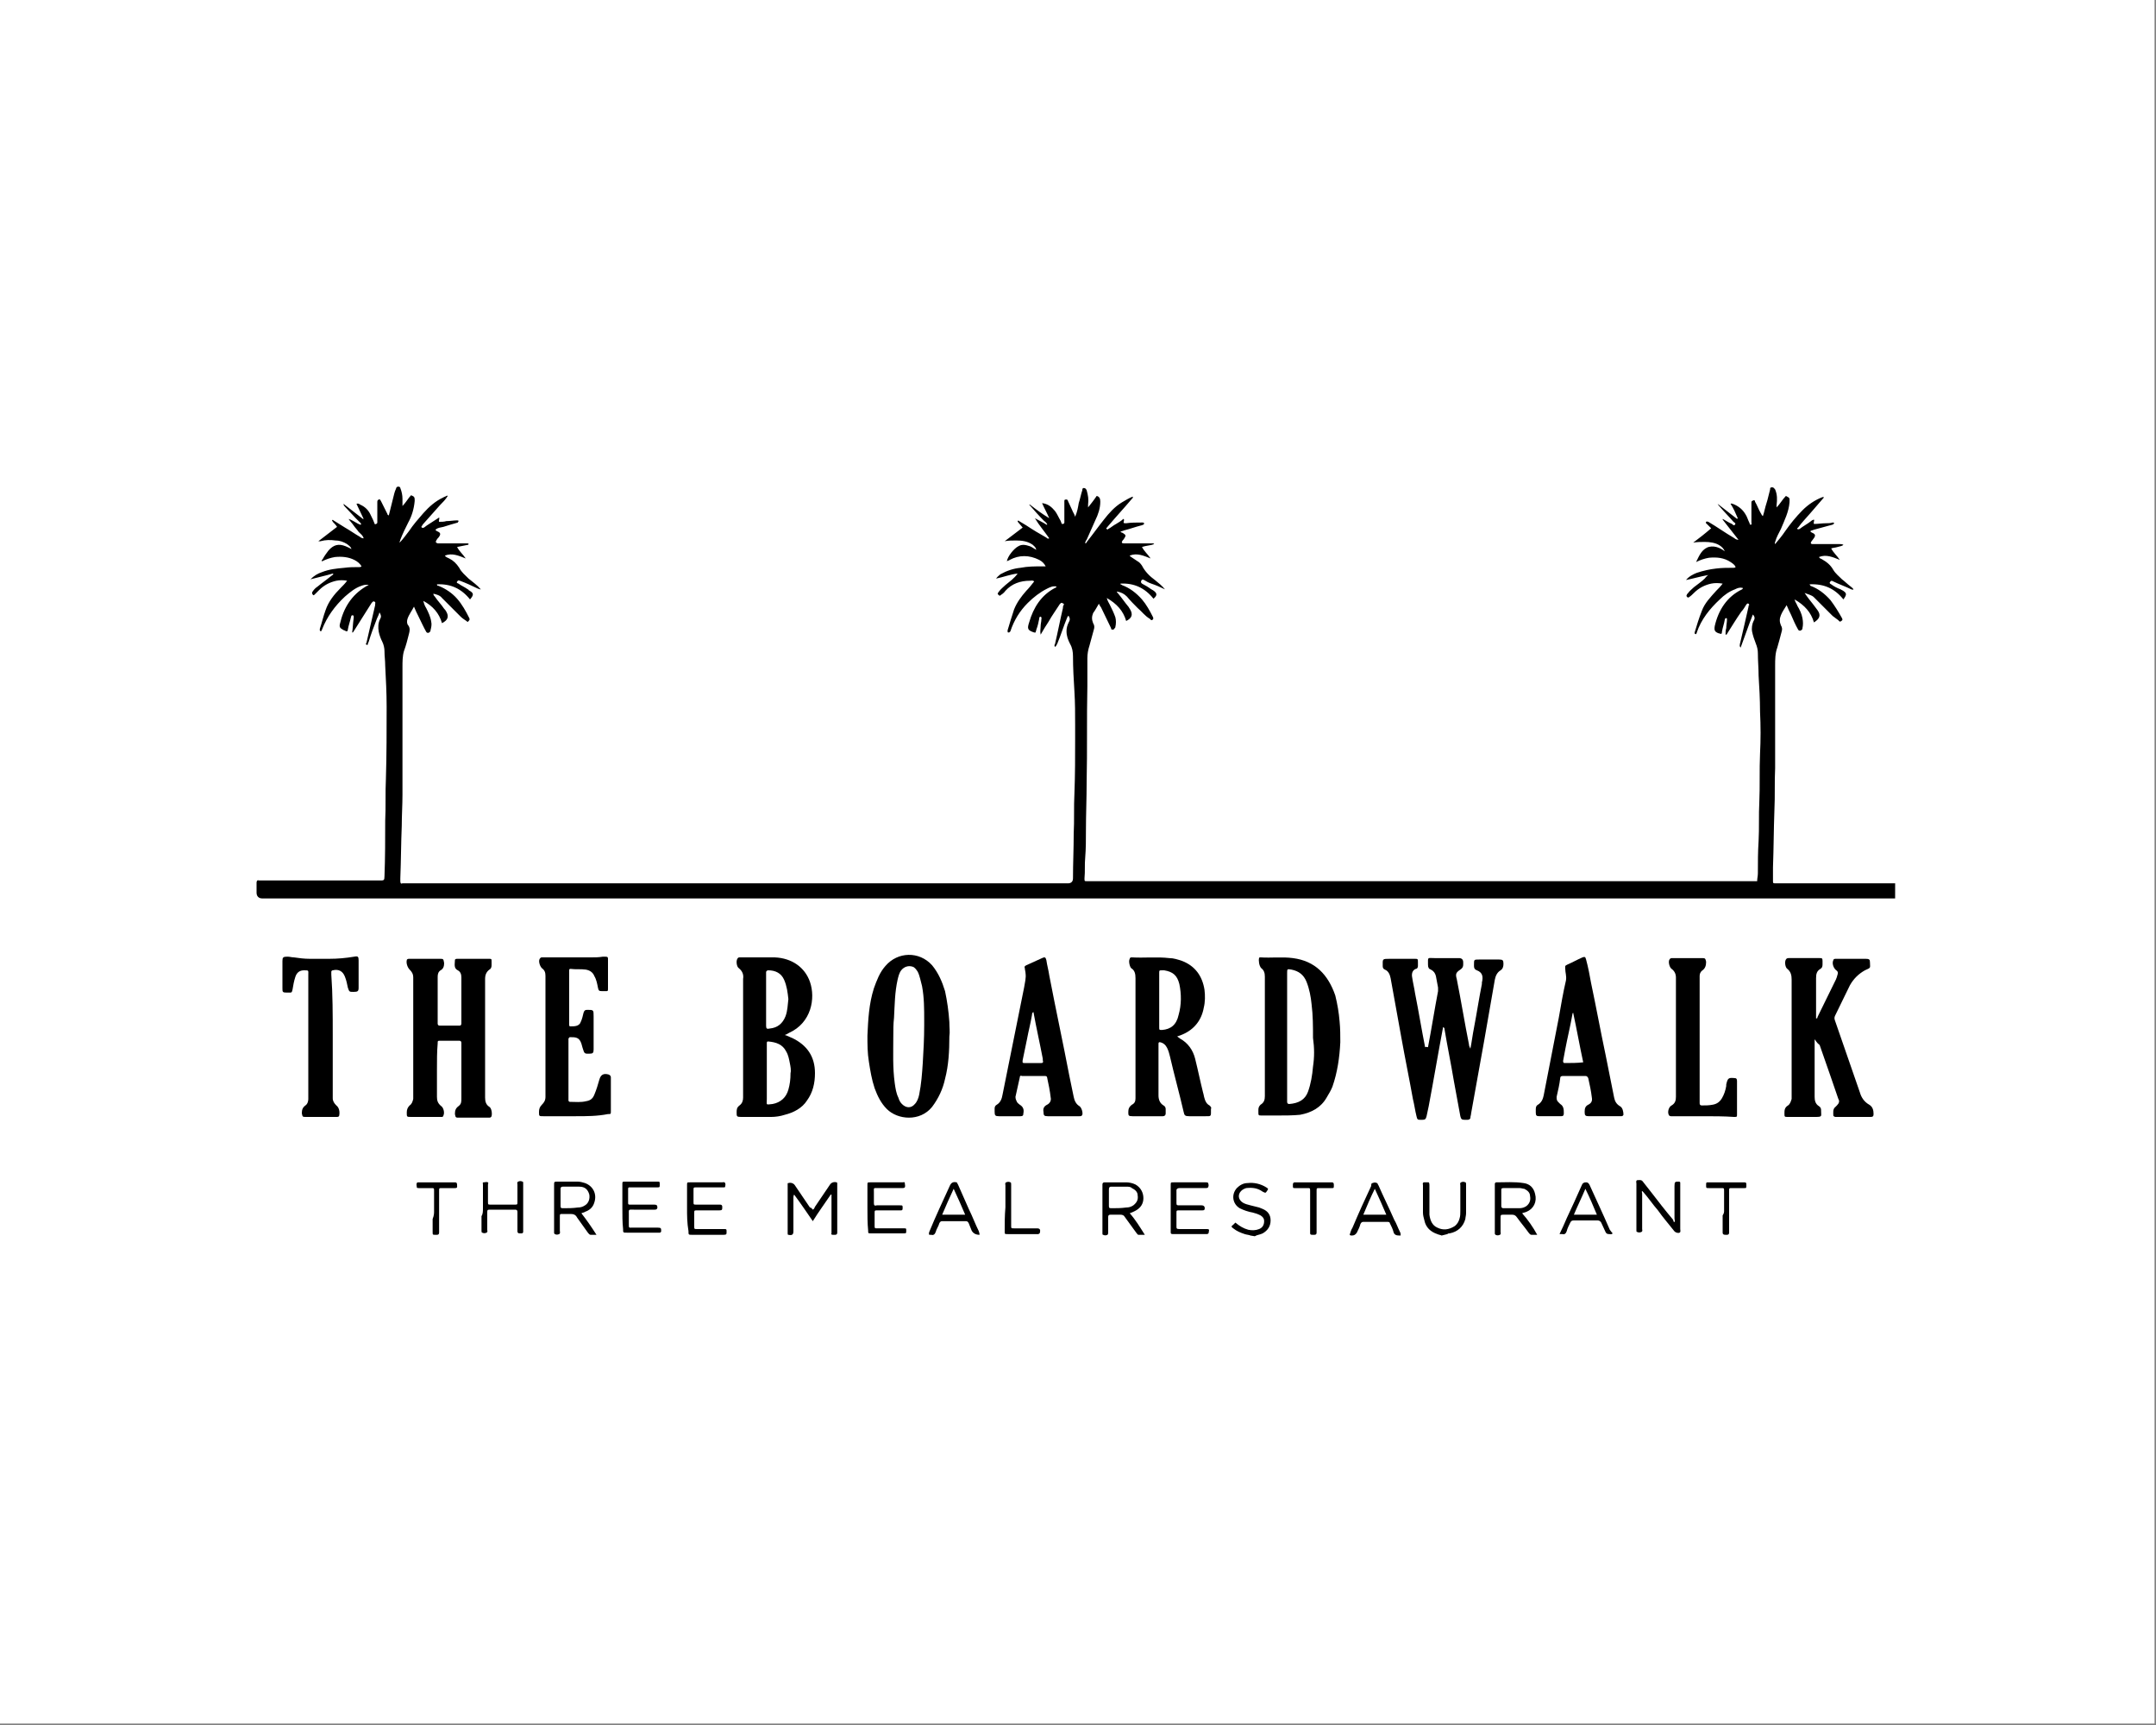
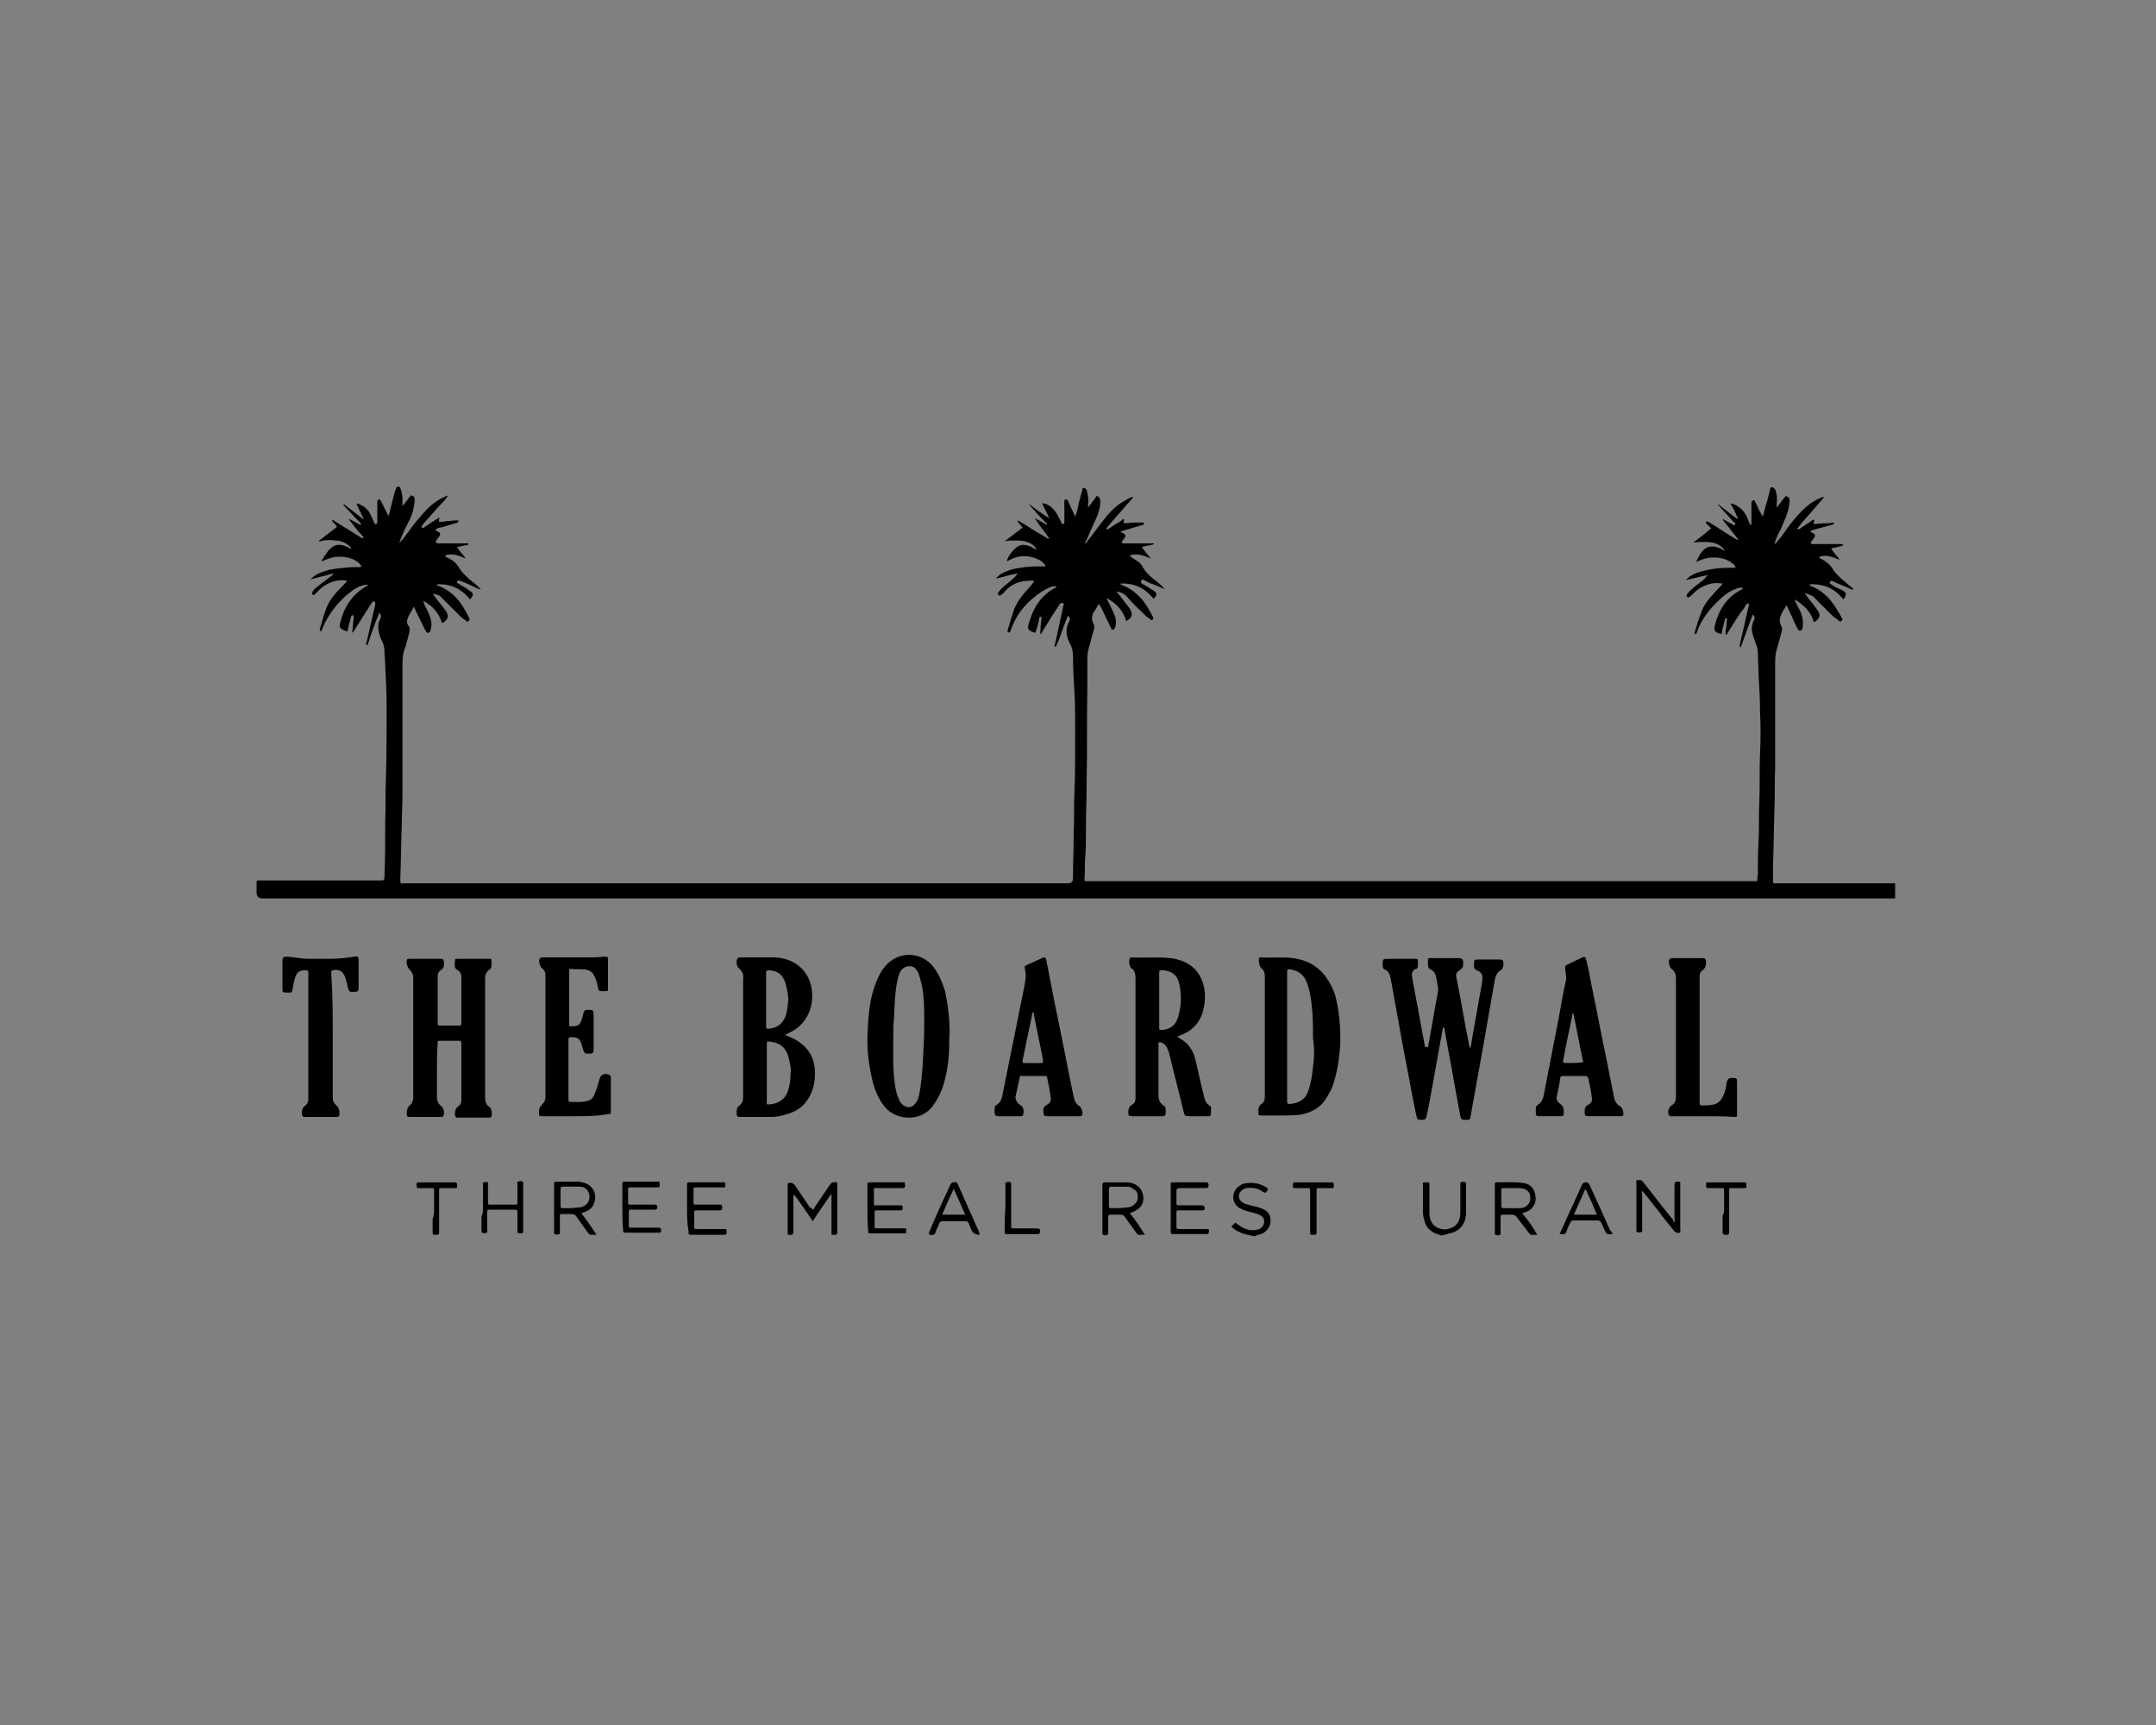
<svg xmlns="http://www.w3.org/2000/svg" version="1.1" id="Layer_1" x="0px" y="0px" viewBox="0 0 300 240" style="enable-background:new 0 0 300 240;" xml:space="preserve">
  <rect x="0" y="0" width="300" height="240" fill="#808080" stroke="none" />
  <style type="text/css"> .st0{fill:#FFFFFF;} </style>
-   <rect x="-0.2" y="-0.2" class="st0" width="300" height="240" />
  <g>
    <path d="M263.7,125c-0.2,0-0.4,0-0.7,0c-75.5,0-151,0-226.5,0c-0.5,0-0.8-0.3-0.8-0.8c0-0.5,0-0.9,0-1.4c0-0.2,0.1-0.4,0.3-0.3 c0.1,0,0.2,0,0.4,0c5.5,0,11,0,16.5,0c0.5,0,0.6,0,0.6-0.6c0.1-2.6,0.1-5.1,0.1-7.7c0.1-2,0-3.9,0.1-5.9c0.1-3.3,0.1-6.7,0.1-10 c0-1.9-0.1-3.8-0.2-5.7c0-0.7-0.1-1.3-0.1-2c0-0.4-0.1-0.9-0.3-1.3c-0.2-0.4-0.4-0.9-0.5-1.4c-0.1-0.6-0.1-1.2,0.2-1.8 c0.2-0.3,0.1-0.6-0.1-0.9c-0.1,0.4-0.3,0.7-0.4,1c-0.4,1-0.8,2.1-1.1,3.1c0,0.1-0.1,0.1-0.1,0.2c0,0.1,0,0.3-0.2,0.2 c-0.2-0.1,0-0.2,0-0.3c0.4-1.7,0.8-3.5,1.2-5.2c0,0,0-0.1,0-0.1c0-0.2,0.1-0.3-0.1-0.4c-0.2-0.1-0.3,0.1-0.4,0.2 c-0.8,1.3-1.6,2.5-2.4,3.8c-0.1,0.1-0.1,0.3-0.3,0.3c0.1-0.6,0.1-1.2,0.2-1.9c0-0.2,0.1-0.4-0.1-0.5c-0.3,0-0.2,0.2-0.3,0.4 c-0.1,0.5-0.3,1-0.4,1.6c0,0.2-0.1,0.3-0.3,0.2c-0.1-0.1-0.3-0.1-0.4-0.2c-0.4-0.2-0.5-0.4-0.4-0.8c0.5-2.2,1.6-4,3.6-5.2 c0.1-0.1,0.3-0.1,0.4-0.2c-0.4-0.1-0.7,0-1,0.1c-0.9,0.3-1.6,0.9-2.3,1.5c-1.4,1.3-2.5,2.8-3.2,4.6c0,0.1-0.1,0.1-0.1,0.2 c0,0.1-0.1,0-0.1,0c0,0-0.1,0-0.1-0.1c0-0.1,0-0.1,0-0.2c0.3-0.9,0.5-1.8,0.8-2.6c0.4-1.2,1.2-2.2,2.1-3.1c0.3-0.3,0.6-0.6,0.9-1 c-0.5-0.1-1-0.1-1.5,0c-0.9,0.2-1.7,0.6-2.4,1.3c-0.2,0.2-0.4,0.4-0.6,0.6c-0.1,0.1-0.2,0.2-0.3,0c-0.1-0.1-0.1-0.3,0-0.4 c0.2-0.3,0.4-0.5,0.7-0.7c0.6-0.5,1.2-0.9,1.8-1.4c0.1-0.1,0.3-0.2,0.4-0.3l-0.1-0.1c-1,0.3-2,0.5-3.1,0.8c0.5-0.5,1-0.8,1.6-1 c1-0.4,2-0.5,3.1-0.6c0.7-0.1,1.4-0.1,2.1-0.1c0.1,0,0.2,0,0.3-0.1c-0.2-0.4-0.6-0.7-1-0.9c-0.8-0.4-1.7-0.5-2.7-0.4 c-0.6,0.1-1.2,0.3-1.8,0.6c-0.1-0.1,0-0.2,0.1-0.3c0.2-0.4,0.5-0.8,0.8-1.2c0.7-0.8,1.4-1,2.4-0.6c0.2,0.1,0.5,0.2,0.8,0.4 c-0.1-0.4-0.4-0.5-0.6-0.7c-0.5-0.3-1-0.5-1.6-0.5c-0.7-0.1-1.4-0.1-2.1,0.1c-0.1,0-0.1,0-0.3,0l2.6-2c-0.2-0.3-0.4-0.5-0.6-0.7 c0-0.1-0.1-0.1-0.1-0.2c0.1-0.1,0.1-0.1,0.2,0c0.5,0.3,1.1,0.7,1.6,1c0.7,0.4,1.4,0.9,2.1,1.3c0.1,0.1,0.3,0.2,0.5,0.2 c-0.1-0.4-0.4-0.6-0.7-0.9c-0.2-0.3-0.5-0.6-0.7-0.9c-0.2-0.3-0.5-0.6-0.7-0.9c0.4,0.1,0.8,0.4,1.2,0.6c0.1,0.1,0.3,0.1,0.4,0.2 c0,0,0.1,0,0.1,0c0.1-0.1,0-0.1,0-0.2c-0.2-0.2-0.5-0.5-0.7-0.7c-0.5-0.5-1-1.1-1.5-1.6c-0.1-0.1-0.2-0.2-0.2-0.4l2.7,2.1l0.1,0 l-1-2.1c0.2-0.1,0.4,0,0.5,0.1c0.7,0.3,1.2,0.8,1.5,1.5c0.2,0.4,0.4,0.8,0.5,1.1c0,0.1,0.1,0.2,0.2,0.1c0.1,0,0.2-0.1,0.2-0.2 c0-0.4,0-0.7,0-1.1c0-0.6,0-1.1,0-1.7c0-0.2,0-0.3,0.2-0.4c0.2-0.1,0.2,0.1,0.3,0.2c0.3,0.6,0.6,1.2,0.9,1.8c0,0.1,0.1,0.2,0.2,0.2 c0.2-0.8,0.4-1.6,0.6-2.4c0.1-0.4,0.2-0.9,0.4-1.3c0-0.1,0.1-0.3,0.3-0.3c0.2,0,0.3,0.1,0.3,0.2c0.2,0.5,0.3,1,0.3,1.5 c0,0.3,0,0.6,0,1c0.5-0.5,0.8-1.1,1.2-1.5c0.5,0.2,0.5,0.3,0.5,0.8c-0.1,1.1-0.4,2.1-0.9,3c-0.4,0.8-0.8,1.6-1.1,2.4 c0,0.1-0.1,0.2-0.1,0.4c0.5-0.5,0.9-1.1,1.3-1.6c0.6-0.9,1.3-1.7,2-2.5c0.8-0.9,1.7-1.7,2.8-2.2c0.1-0.1,0.3-0.1,0.4-0.2 c0.1,0,0.1-0.1,0.2,0c-0.3,0.5-0.7,0.9-1.1,1.3c-0.8,0.9-1.6,1.8-2.4,2.7c0,0.1-0.1,0.1-0.1,0.2c-0.1,0.1-0.1,0.1,0,0.2 c0.1,0.1,0.2,0,0.3,0c0.1-0.1,0.3-0.2,0.4-0.3c0.6-0.4,1.1-0.7,1.7-1.1c0.1,0.2-0.1,0.4,0,0.6c0.3,0,0.7,0,1-0.1 c0.5,0,1-0.1,1.5-0.1c0.1,0,0.2,0,0.2,0.1c0,0.1-0.1,0.1-0.1,0.2c-0.7,0.2-1.4,0.4-2,0.6c-0.4,0.1-0.8,0.1-1.1,0.4 c0,0.1,0.1,0.1,0.2,0.2c0.5,0.2,0.6,0.4,0.2,0.9c-0.1,0.1-0.2,0.2-0.3,0.4c-0.1,0.2-0.1,0.3,0.2,0.4c0.1,0,0.2,0,0.4,0 c1.1,0,2.2,0,3.3,0c0.1,0,0.2,0,0.4,0c0.1,0,0.2,0,0.2,0.1c0,0.1-0.1,0.1-0.1,0.1c-0.5,0.1-1,0.2-1.5,0.3c0.3,0.6,0.8,1,1.2,1.6 c-1-0.4-1.9-0.8-2.9-0.4c0.1,0.2,0.4,0.3,0.6,0.4c0.6,0.3,1,0.7,1.4,1.3c0.3,0.6,0.8,1,1.3,1.5c0.6,0.5,1.2,0.9,1.7,1.5 c-0.2,0-0.3-0.1-0.4-0.1c-0.8-0.4-1.7-0.8-2.5-1.1c-0.1,0-0.2-0.1-0.3,0c-0.2,0.2-0.2,0.3,0.1,0.4c0.4,0.3,0.9,0.5,1.3,0.8 c0,0,0.1,0,0.1,0.1c0.7,0.4,0.8,0.6,0.2,1.3c-1.2-1.5-2.7-2.2-4.6-2.1c0,0.2,0.1,0.2,0.2,0.2c1,0.4,1.9,1,2.6,1.8 c0.7,0.8,1.2,1.7,1.7,2.7c0.1,0.2,0,0.3-0.1,0.4c-0.1,0.2-0.2,0.1-0.3,0c-0.3-0.2-0.6-0.4-0.8-0.6c-0.9-0.9-1.7-1.7-2.6-2.6 c-0.3-0.4-0.8-0.5-1.2-0.6c0,0.2,0.1,0.3,0.2,0.4c0.4,0.6,0.9,1.1,1.3,1.7c0.1,0.1,0.2,0.2,0.3,0.4c0.4,0.7,0.2,1.2-0.6,1.6 c-0.4-1.4-1.3-2.4-2.6-3.1c0.1,0.4,0.2,0.7,0.4,1c0.3,0.6,0.6,1.2,0.7,1.9c0.1,0.4,0,0.8-0.1,1.2c0,0.1,0,0.2-0.1,0.2 c-0.1,0.2-0.4,0.2-0.5,0c-0.4-0.7-0.7-1.4-1.1-2.2c-0.2-0.4-0.4-0.8-0.6-1.3c-0.3,0.6-0.7,1.1-0.9,1.7c-0.1,0.3-0.1,0.7,0.1,0.9 c0.3,0.4,0.2,0.8,0.1,1.2c-0.2,0.8-0.4,1.6-0.7,2.4c-0.2,0.7-0.2,1.5-0.2,2.2c0,4.5,0,9.1,0,13.6c0,1.4,0,2.8,0,4.2 c0,1.4-0.1,2.9-0.1,4.3c-0.1,2.4-0.1,4.8-0.2,7.3c0,0.1,0,0.3,0,0.4c0,0.3,0.1,0.4,0.3,0.3c0.1,0,0.2,0,0.3,0c30.8,0,61.5,0,92.3,0 c0.4,0,0.7-0.2,0.7-0.7c0-2.1,0.1-4.1,0.1-6.2c0.1-1.9,0-3.7,0.1-5.6c0.1-2.6,0.1-5.1,0.1-7.7c0-0.6,0-1.2,0-1.8 c0-1.6,0-3.1-0.1-4.7c-0.1-1.6-0.2-3.3-0.2-4.9c0-0.6-0.1-1.2-0.4-1.7c-0.3-0.6-0.5-1.1-0.5-1.8c0-0.4,0.1-0.8,0.3-1.2 c0.2-0.3,0.2-0.6,0-0.9c-0.2,0-0.1,0.1-0.2,0.2c-0.5,1.2-0.9,2.5-1.4,3.7c-0.1,0.1-0.1,0.3-0.3,0.4c-0.1-0.1-0.1-0.3,0-0.4 c0.4-1.7,0.7-3.3,1.1-5c0-0.1,0-0.3,0.1-0.4c0.1-0.2,0-0.2-0.2-0.3c-0.2-0.1-0.2,0.1-0.3,0.1c-0.5,0.8-1.1,1.6-1.6,2.5 c-0.4,0.6-0.7,1.1-1.1,1.8c-0.1-0.5,0-0.8,0-1.2c0-0.3,0.1-0.6,0.1-0.9c0-0.1,0.1-0.3-0.1-0.4c-0.2,0-0.2,0.2-0.2,0.3 c-0.1,0.5-0.2,1-0.4,1.5c0,0.1-0.1,0.3-0.1,0.4c-0.1,0-0.1,0-0.2,0c-0.9-0.3-1-0.5-0.7-1.4c0.6-2.1,1.7-3.8,3.6-4.8 c0.1,0,0.2-0.1,0.2-0.2c-0.5-0.1-0.9,0.1-1.3,0.3c-1,0.5-1.9,1.2-2.7,2c-1.1,1.1-1.9,2.4-2.4,3.9c0,0,0,0.1-0.1,0.1 c0,0.1-0.1,0.1-0.2,0.1c-0.1,0-0.1-0.1-0.1-0.2c0,0,0-0.1,0-0.1c0.3-1,0.6-2,0.9-2.9c0.4-1,1-1.8,1.7-2.6c0.4-0.4,0.7-0.8,1.1-1.3 c-0.2-0.2-0.4-0.1-0.6-0.1c-1.3,0-2.5,0.4-3.4,1.4c-0.2,0.3-0.5,0.5-0.8,0.7c-0.4-0.3-0.3-0.3-0.1-0.6c0.3-0.4,0.6-0.6,0.9-0.9 c0.6-0.5,1.2-0.9,1.7-1.6c-1,0.1-2,0.5-3,0.7c0.2-0.3,0.4-0.4,0.6-0.6c0.9-0.5,1.8-0.8,2.8-0.9c1-0.2,2-0.2,3.1-0.2 c0.1,0,0.3,0,0.4,0c-0.2-0.4-0.5-0.7-0.9-0.9c-1.4-0.7-2.8-0.7-4.1,0c-0.1,0.1-0.3,0.1-0.4,0.2c0.1-0.7,1-1.8,1.6-2.1 c0.5-0.3,1-0.2,1.6,0c0.3,0.1,0.5,0.3,0.9,0.5c-0.1-0.4-0.3-0.5-0.5-0.7c-0.7-0.5-1.5-0.6-2.3-0.6c-0.5,0-1.1,0-1.6,0.1 c0.8-0.6,1.7-1.3,2.5-1.9c-0.2-0.2-0.4-0.5-0.6-0.7c0,0-0.1-0.1-0.1-0.2c0.1-0.1,0.1-0.1,0.2,0c0.3,0.2,0.7,0.4,1,0.6 c0.9,0.6,1.9,1.2,2.8,1.7c0.1,0.1,0.2,0.2,0.4,0.1c-0.7-1-1.4-1.8-2-2.8c0.4,0.2,0.9,0.5,1.3,0.7c0.1,0.1,0.2,0.1,0.3,0.2 c0,0,0.1,0,0.1,0c0,0,0-0.1,0-0.1c-0.1-0.1-0.2-0.3-0.4-0.4c-0.7-0.7-1.4-1.5-2.1-2.3c0.1,0,0,0,0.1,0c0,0,0,0,0,0 c0.9,0.7,1.7,1.3,2.7,1.9c-0.3-0.7-0.7-1.4-1-2.1c0.8,0.1,1.3,0.5,1.8,1.1c0.3,0.4,0.5,0.9,0.8,1.4c0,0.1,0.1,0.2,0.1,0.3 c0,0.1,0.1,0.1,0.2,0.1c0.1,0,0.2-0.1,0.2-0.2c0-0.1,0-0.2,0-0.4c0-0.8,0-1.6,0-2.3c0-0.1,0-0.2,0-0.3c0-0.2,0.1-0.2,0.3-0.2 c0.1,0,0.2,0.1,0.2,0.2c0.2,0.4,0.4,0.9,0.6,1.3c0.1,0.3,0.3,0.5,0.4,0.9c0.3-0.7,0.4-1.3,0.5-1.9c0.2-0.6,0.3-1.2,0.5-1.8 c0-0.1,0-0.3,0.2-0.3c0.2,0,0.3,0.1,0.4,0.3c0.2,0.7,0.3,1.3,0.2,2c0,0.1,0,0.3,0,0.4c0.4-0.5,0.8-1,1.2-1.6 c0.4,0.1,0.5,0.4,0.5,0.8c0,0.9-0.3,1.8-0.7,2.6c-0.4,0.9-0.8,1.8-1.2,2.7c-0.1,0.1-0.2,0.3-0.2,0.5c0.2,0,0.2-0.2,0.3-0.3 c0.8-1,1.5-2,2.3-3c0.7-0.9,1.5-1.8,2.5-2.4c0.5-0.3,1-0.6,1.5-0.8c0.1,0.1,0,0.2-0.1,0.3c-1.1,1.3-2.3,2.6-3.4,3.9 c0,0.1-0.1,0.1-0.1,0.1c-0.1,0.1-0.1,0.1,0,0.2c0.1,0.1,0.1,0.1,0.2,0c0.4-0.2,0.7-0.5,1.1-0.7c0.3-0.2,0.7-0.4,1-0.7 c0.1,0,0.1,0.1,0.1,0.2c-0.1,0.4-0.1,0.4,0.3,0.4c0.7-0.1,1.4-0.1,2.1-0.1c0.1,0,0.1,0,0.2,0c0.1,0,0.1,0,0.2,0.1 c0,0.1,0,0.1-0.1,0.2c-0.1,0-0.2,0.1-0.3,0.1c-0.8,0.2-1.6,0.5-2.4,0.7c-0.2,0.1-0.4,0.1-0.5,0.2c0.1,0.1,0.3,0.1,0.4,0.2 c0.3,0.2,0.4,0.3,0.2,0.6c-0.1,0.2-0.2,0.3-0.3,0.4c-0.2,0.3-0.1,0.4,0.2,0.4c0.9,0,1.8,0,2.7,0c0.4,0,0.9,0,1.3,0 c0.1,0,0.1,0,0.2,0.1c-0.5,0.2-1.1,0.2-1.7,0.4c0.3,0.6,0.8,1,1.2,1.6c-1-0.4-1.9-0.8-2.9-0.4c0,0.1,0.1,0.1,0.2,0.2 c0.3,0.2,0.6,0.4,0.9,0.6c0.2,0.1,0.4,0.3,0.6,0.6c0.4,0.8,1.1,1.5,1.8,2c0.5,0.4,1,0.8,1.4,1.3c-0.6-0.3-1.3-0.6-1.9-0.8 c-0.3-0.1-0.7-0.3-1-0.5c-0.2-0.1-0.3-0.1-0.4,0.1c-0.1,0.2,0,0.3,0.1,0.4c0.4,0.2,0.9,0.5,1.3,0.8c0.1,0,0.1,0.1,0.2,0.1 c0.6,0.4,0.7,0.7,0.1,1.2c-1.2-1.5-2.7-2.2-4.6-2.1c0,0.2,0.2,0.1,0.2,0.2c1.1,0.4,2,1.1,2.8,2c0.6,0.7,1.1,1.6,1.5,2.4 c0.1,0.2,0.1,0.3,0,0.4c-0.2,0.2-0.3,0-0.4-0.1c-0.7-0.4-1.1-1-1.7-1.5c-0.5-0.5-1-1-1.5-1.6c-0.4-0.4-0.8-0.6-1.4-0.7 c0,0.1,0.1,0.2,0.2,0.3c0.5,0.6,0.9,1.2,1.4,1.8c0.1,0.1,0.1,0.2,0.2,0.3c0.5,0.8,0.3,1.3-0.5,1.7c-0.4-1.4-1.3-2.4-2.7-3.2 c0.1,0.4,0.3,0.7,0.4,0.9c0.3,0.6,0.6,1.2,0.8,1.8c0.1,0.4,0.1,0.9,0,1.3c0,0.1,0,0.1-0.1,0.2c-0.1,0.2-0.2,0.2-0.3,0.2 c-0.2,0-0.2-0.1-0.2-0.2c-0.5-1-0.9-1.9-1.4-2.9c-0.1-0.1-0.2-0.3-0.3-0.5c-0.3,0.5-0.5,0.9-0.8,1.3c-0.2,0.5-0.2,0.9,0,1.4 c0.2,0.3,0.2,0.6,0.1,0.9c-0.2,0.7-0.4,1.5-0.6,2.2c-0.2,0.6-0.3,1.2-0.3,1.8c0,1.3,0,2.6,0,3.9c-0.1,4.4,0,8.9-0.1,13.3 c0,2.3-0.1,4.5-0.1,6.8c0,1.2,0,2.5-0.1,3.7c-0.1,1,0,1.9-0.1,2.9c0,0.4,0,0.4,0.3,0.4c0.1,0,0.2,0,0.4,0c30.7,0,61.5,0,92.2,0 c0.2,0,0.4,0,0.7,0c0-0.4,0.1-0.7,0.1-1.1c0-1.5,0-3,0.1-4.5c0.1-1.8,0-3.6,0.1-5.4c0.1-2.2,0-4.5,0.1-6.7c0.1-2,0.1-3.9,0-5.9 c0-1.7-0.1-3.4-0.2-5c0-1-0.1-2.1-0.1-3.1c0-0.5-0.1-0.9-0.3-1.4c-0.2-0.5-0.4-1.1-0.5-1.6c-0.1-0.5,0-1.1,0.2-1.5 c0.2-0.3,0.2-0.6-0.1-0.9c-0.6,1.5-1.1,3-1.7,4.6c-0.2-0.2-0.1-0.4-0.1-0.5c0.4-1.7,0.8-3.4,1.2-5.2c0-0.1,0-0.2,0.1-0.2 c0-0.1-0.1-0.2-0.1-0.2c-0.1-0.1-0.2,0-0.3,0.1c-0.2,0.3-0.4,0.7-0.7,1c-0.7,1-1.3,2-2,3.1c0,0.1-0.1,0.1-0.2,0.1 c0-0.3,0-0.6,0.1-0.9c0-0.4,0.1-0.8,0.1-1.2c0-0.1,0-0.2-0.1-0.2c-0.1,0-0.2,0.1-0.2,0.2c-0.1,0.6-0.3,1.1-0.4,1.7 c0,0.1,0,0.2-0.1,0.3c-0.1,0-0.3-0.1-0.4-0.1c-0.5-0.2-0.6-0.4-0.5-1c0.5-2.2,1.7-4.1,3.8-5.1c0,0,0.1-0.1,0.1-0.1c0,0,0,0,0-0.1 c-0.4-0.1-0.7,0-1.1,0.2c-0.8,0.3-1.5,0.8-2.1,1.4c-1.4,1.3-2.6,2.8-3.2,4.6c0,0.1,0,0.1-0.1,0.2c0,0-0.1,0.1-0.1,0 c-0.1,0-0.1-0.1-0.1-0.1c0,0,0-0.1,0-0.1c0.3-1,0.6-2,1-3c0.4-1.1,1.2-1.9,2-2.8c0.3-0.3,0.6-0.6,0.9-1c-0.6-0.1-1.1-0.1-1.6,0 c-0.9,0.2-1.7,0.6-2.4,1.3c-0.2,0.2-0.4,0.4-0.7,0.6c-0.1,0-0.1,0.1-0.2,0c-0.1-0.1-0.2-0.2-0.1-0.3c0-0.1,0.1-0.2,0.2-0.3 c0.2-0.3,0.5-0.5,0.8-0.8c0.5-0.4,1.1-0.8,1.5-1.2c0.1-0.1,0.2-0.3,0.5-0.5c-1.1,0.2-2.1,0.5-3.1,0.7c0.4-0.5,1-0.8,1.5-1 c0.9-0.3,1.8-0.5,2.7-0.6c0.8-0.1,1.6-0.1,2.4-0.1c0.1,0,0.2,0,0.3-0.1c-0.1-0.3-0.4-0.5-0.7-0.7c-0.9-0.6-1.9-0.7-3-0.6 c-0.6,0.1-1.2,0.3-1.8,0.6c0.4-0.8,0.7-1.6,1.5-2c0.4-0.2,0.9-0.2,1.3-0.1c0.4,0.1,0.8,0.3,1.2,0.6c-0.2-0.4-0.4-0.6-0.7-0.8 c-0.6-0.4-1.4-0.5-2.1-0.5c-0.5,0-1.1,0-1.6,0.1c0.8-0.6,1.7-1.3,2.5-2c-0.2-0.2-0.4-0.4-0.6-0.6c-0.1-0.1-0.2-0.1-0.1-0.3 c0.1-0.1,0.2,0,0.3,0c1.2,0.7,2.3,1.5,3.5,2.2c0.2,0.1,0.3,0.3,0.7,0.3c-0.8-1-1.5-1.9-2.2-2.8l0-0.1c0.4,0.2,0.8,0.5,1.3,0.7 c0.1,0.1,0.3,0.3,0.4,0.1c0.2-0.2-0.1-0.3-0.2-0.4c-0.6-0.7-1.3-1.4-1.9-2.1c-0.1-0.1-0.2-0.2-0.3-0.4l2.7,2.1l0.1-0.1 c-0.3-0.7-0.6-1.4-1-2c0.1-0.1,0.2,0,0.3,0c0.8,0.3,1.4,0.8,1.8,1.5c0.2,0.3,0.3,0.7,0.5,1.1c0.1,0.1,0,0.3,0.2,0.3 c0.2,0,0.1-0.2,0.1-0.3c0-0.2,0-0.4,0-0.6c0-0.6,0-1.3,0-1.9c0-0.1,0-0.2,0-0.3c0-0.2,0.1-0.2,0.3-0.3c0.2,0,0.2,0.1,0.2,0.2 c0.3,0.5,0.5,1.1,0.8,1.6c0.1,0.1,0.1,0.3,0.3,0.4c0.2-0.6,0.3-1.2,0.5-1.8c0.2-0.6,0.3-1.2,0.5-1.9c0-0.2,0-0.3,0.3-0.3 c0.2,0,0.3,0.2,0.4,0.3c0.3,0.7,0.3,1.4,0.2,2.2c0,0.1,0,0.2,0,0.3c0.5-0.5,0.8-1.1,1.3-1.6c0.6,0.3,0.5,0.3,0.5,0.9 c-0.1,1.3-0.7,2.5-1.2,3.7c-0.3,0.6-0.6,1.1-0.8,1.8c0,0.1-0.1,0.1,0,0.3c0.5-0.6,1-1.2,1.4-1.8c0.7-1,1.5-2,2.4-2.9 c0.8-0.8,1.7-1.4,2.7-1.8c0.1,0,0.1-0.1,0.3,0c-0.6,0.7-1.3,1.5-1.9,2.2c-0.6,0.7-1.2,1.3-1.7,2c-0.1,0.1-0.2,0.1-0.1,0.2 c0.1,0.1,0.2,0,0.3,0c0.5-0.4,1.1-0.7,1.6-1.1c0.1-0.1,0.3-0.2,0.4-0.2c0.1,0.2-0.1,0.3,0,0.6c0.6,0,1.1-0.1,1.7-0.1 c0.3,0,0.6,0,0.9-0.1c0.1,0,0.2,0,0.2,0.1c0,0.1-0.1,0.1-0.2,0.2c-0.1,0-0.3,0.1-0.4,0.1c-0.7,0.2-1.5,0.4-2.2,0.6 c-0.2,0.1-0.4,0.1-0.5,0.2c0,0.1,0.1,0.1,0.2,0.2c0.5,0.2,0.6,0.4,0.2,0.9c-0.1,0.1-0.2,0.3-0.3,0.4c-0.1,0.2,0,0.3,0.2,0.3 c0.1,0,0.2,0,0.4,0c1.1,0,2.3,0,3.4,0c0.2,0,0.3,0,0.5,0.1c-0.2,0.2-0.5,0.2-0.8,0.3c-0.3,0.1-0.6,0.1-0.9,0.2 c0.3,0.6,0.8,1,1.2,1.6c-1-0.4-1.9-0.8-2.9-0.4c0.1,0.2,0.2,0.2,0.4,0.3c0.7,0.4,1.2,0.8,1.6,1.5c0.3,0.5,0.8,0.9,1.2,1.3 c0.4,0.3,0.8,0.7,1.2,1c0.1,0.1,0.3,0.2,0.4,0.4c-0.1,0.1-0.2,0-0.3,0c-0.8-0.4-1.7-0.7-2.5-1.1c-0.1,0-0.2-0.2-0.4,0 c-0.2,0.2-0.1,0.3,0.1,0.4c0.4,0.3,0.8,0.5,1.3,0.7c0.1,0,0.1,0.1,0.2,0.1c0.7,0.4,0.7,0.6,0.2,1.3c-1.2-1.5-2.7-2.2-4.7-2.1 c0,0.1,0.1,0.1,0.1,0.2c1.1,0.4,2,1.1,2.8,2c0.6,0.8,1.1,1.6,1.6,2.5c0.1,0.2,0.1,0.3-0.1,0.4c-0.2,0.2-0.3,0-0.4-0.1 c-0.3-0.2-0.5-0.4-0.8-0.6c-0.9-0.9-1.7-1.7-2.6-2.6c-0.3-0.3-0.8-0.4-1.3-0.6c0.4,0.6,0.8,1.1,1.2,1.6c0.2,0.3,0.4,0.5,0.6,0.8 c0.5,0.7,0.3,1.2-0.5,1.7c-0.4-1.4-1.3-2.4-2.7-3.2c0.1,0.4,0.3,0.6,0.4,0.9c0.3,0.5,0.6,1.1,0.7,1.7c0.1,0.5,0.1,1,0,1.4 c0,0.1,0,0.2-0.1,0.2c-0.1,0.2-0.4,0.2-0.5,0c-0.4-0.7-0.7-1.4-1-2.1c-0.2-0.4-0.4-0.8-0.6-1.3c-0.3,0.5-0.6,0.9-0.8,1.4 c-0.2,0.5-0.2,0.9,0,1.4c0.2,0.3,0.2,0.6,0.1,0.9c-0.2,0.8-0.4,1.5-0.6,2.2c-0.3,0.8-0.3,1.7-0.3,2.5c0,3.7,0,7.4,0,11.2 c0,1,0,2.1,0,3.1c-0.1,1.9,0,3.8-0.1,5.8c-0.1,2.7-0.1,5.3-0.2,8c0,0.6,0,1.2,0,1.8c0,0.4,0,0.4,0.4,0.4c0,0,0,0,0.1,0 c5.5,0,11,0,16.5,0L263.7,125L263.7,125z" />
    <path d="M200.6,171.9c-0.2-0.1-0.4-0.1-0.6-0.2c-0.9-0.3-1.6-0.9-1.8-1.9c-0.1-0.4-0.2-0.7-0.2-1.1c0-1.3,0-2.6,0-3.8 c0-0.1-0.1-0.3,0.1-0.4c0.1,0,0.7,0,0.7,0c0.1,0.1,0.1,0.3,0.1,0.4c0,1.1,0,2.3,0,3.4c0,0.2,0,0.5,0,0.7c0.1,0.8,0.4,1.5,1.1,1.8 c0.8,0.4,1.6,0.3,2.4-0.2c0.4-0.3,0.6-0.7,0.7-1.1c0.1-0.3,0.1-0.7,0.1-1c0-1.2,0-2.4,0-3.6c0-0.1-0.1-0.3,0.1-0.4 c0.2-0.1,0.4-0.1,0.6,0c0.1,0,0.1,0.2,0.1,0.3c0,1.3,0,2.7,0,4c0,0.3-0.1,0.6-0.1,0.8c-0.3,1.1-1.1,1.8-2.2,2c-0.1,0-0.2,0-0.3,0.1 L200.6,171.9L200.6,171.9z" />
    <path d="M174,171.9c-0.2-0.1-0.5-0.1-0.8-0.2c-0.6-0.2-1.1-0.4-1.6-0.8c-0.3-0.2-0.3-0.3,0-0.5c0.1-0.1,0.2-0.2,0.3-0.3 c0.6,0.5,1.1,0.8,1.8,1c0.5,0.1,1,0.1,1.5-0.1c0.5-0.2,0.7-0.6,0.7-1.1c0-0.4-0.2-0.6-0.5-0.8c-0.4-0.2-0.7-0.3-1.1-0.4 c-0.6-0.1-1.2-0.3-1.8-0.6c-1-0.6-1.2-1.9-0.4-2.8c0.4-0.4,0.9-0.7,1.5-0.7c0.9-0.1,1.8,0.1,2.6,0.6c0.3,0.2,0.3,0.2,0.1,0.5 c-0.2,0.3-0.2,0.3-0.6,0.1c-0.7-0.5-1.4-0.6-2.3-0.5c-0.3,0.1-0.5,0.2-0.7,0.4c-0.5,0.5-0.4,1.2,0.2,1.6c0.3,0.2,0.7,0.3,1.1,0.4 c0.4,0.1,0.8,0.2,1.2,0.3c0.2,0.1,0.3,0.1,0.5,0.2c0.7,0.3,1.1,0.8,1.1,1.6c0,0.8-0.4,1.4-1.1,1.8c-0.4,0.2-0.8,0.2-1.1,0.4 L174,171.9L174,171.9z" />
    <path d="M198.7,145.7c0.5-2.6,0.9-5.2,1.4-7.8c0-0.2,0-0.3,0-0.5c-0.1-0.5-0.2-1.1-0.3-1.6c-0.1-0.4-0.3-0.7-0.7-0.9 c-0.3-0.1-0.4-0.3-0.4-0.7c0-1.1-0.1-0.9,0.9-0.9c1.1,0,2.3,0,3.4,0c0.4,0,0.6,0.2,0.6,0.6c0,0.1,0,0.2,0,0.3 c0,0.3-0.1,0.5-0.4,0.7c-0.6,0.4-0.7,0.6-0.5,1.3c0.6,3,1.1,6.1,1.7,9.1c0,0.2,0.1,0.4,0.2,0.6c0.2-1,0.3-1.9,0.5-2.9 c0.4-2.1,0.7-4.1,1.1-6.1c0-0.1,0-0.2,0-0.2c0.2-0.8,0.1-1.4-0.7-1.7c-0.3-0.1-0.4-0.3-0.4-0.6c0-0.1,0-0.1,0-0.2 c0-0.7,0-0.7,0.7-0.7c0.9,0,1.9,0,2.8,0c0.5,0,0.6,0.1,0.6,0.6c0,0.4-0.1,0.7-0.4,0.9c-0.5,0.3-0.7,0.8-0.8,1.3 c-0.5,2.9-1,5.7-1.5,8.6c-0.6,3.3-1.2,6.6-1.8,10c0,0.2-0.1,0.4-0.1,0.6c0,0.2-0.2,0.3-0.4,0.3c-0.1,0-0.3,0-0.4,0 c-0.4,0-0.5-0.1-0.6-0.5c-0.3-1.6-0.6-3.2-0.9-4.9c-0.4-2.4-0.9-4.8-1.3-7.2c0-0.1,0-0.2-0.2-0.3c-0.7,3.7-1.3,7.3-2,11 c-0.1,0.5-0.2,0.9-0.3,1.4c-0.1,0.4-0.2,0.5-0.6,0.5c-0.1,0-0.1,0-0.2,0c-0.4,0-0.5,0-0.6-0.5c-0.2-0.8-0.3-1.6-0.5-2.4 c-0.5-2.8-1.1-5.7-1.6-8.5c-0.5-2.8-1-5.5-1.5-8.3c-0.1-0.5-0.3-1-0.8-1.2c-0.2-0.1-0.3-0.2-0.3-0.5c0-1-0.1-1,1-1 c1.1,0,2.3,0,3.4,0c0.5,0,0.5,0,0.5,0.5c0,0.2,0,0.3,0,0.5c0,0.2-0.1,0.4-0.3,0.4c-0.5,0.2-0.6,0.7-0.5,1.2 c0.1,0.7,0.3,1.5,0.4,2.2c0.5,2.5,0.9,5,1.4,7.5C198.5,145.6,198.6,145.7,198.7,145.7L198.7,145.7z" />
    <path d="M60.8,148.9c0,1.2,0,2.5,0,3.7c0,0.5,0.1,0.9,0.6,1.3c0.3,0.2,0.5,0.9,0.3,1.3c0,0.1-0.1,0.2-0.2,0.2c-0.1,0-0.2,0-0.4,0 c-1.3,0-2.6,0-3.9,0c-0.6,0-0.6,0-0.6-0.6c0-0.4,0.1-0.7,0.4-1c0.3-0.2,0.4-0.5,0.5-0.9c0-0.2,0-0.3,0-0.5c0-5.3,0-10.7,0-16 c0-0.1,0-0.2,0-0.4c0-0.5-0.2-0.8-0.5-1.1c-0.3-0.3-0.5-0.9-0.4-1.3c0-0.1,0.1-0.2,0.3-0.2c0.1,0,0.2,0,0.3,0c1.3,0,2.7,0,4,0 c0.5,0,0.5,0,0.6,0.6c0,0.4-0.1,0.8-0.5,1c-0.3,0.2-0.4,0.5-0.4,0.9c0,2.2,0,4.3,0,6.5c0,0.2,0.1,0.3,0.3,0.3c0.9,0,1.8,0,2.7,0 c0.3,0,0.3-0.2,0.3-0.4c0-1.6,0-3.3,0-4.9c0-0.5,0-0.9,0-1.4c0-0.4-0.1-0.8-0.5-1c-0.6-0.3-0.4-0.9-0.4-1.4c0-0.2,0.2-0.2,0.4-0.2 c0.4,0,0.7,0,1.1,0c1.1,0,2.1,0,3.2,0c0.4,0,0.4,0,0.4,0.4c0,0.2,0,0.3,0,0.5c0,0.3-0.1,0.5-0.3,0.6c-0.4,0.3-0.6,0.7-0.6,1.3 c0,5.5,0,11,0,16.5c0,0.5,0.1,1,0.6,1.3c0.3,0.2,0.4,0.9,0.3,1.3c-0.1,0.2-0.2,0.2-0.4,0.2c-0.3,0-0.7,0-1,0c-1,0-2.1,0-3.1,0 c-0.5,0-0.5,0-0.6-0.5c0-0.5,0.1-0.8,0.5-1.1c0.4-0.3,0.4-0.6,0.4-1.1c0-2,0-3.9,0-5.9c0-0.6,0-1.2,0-1.8c0-0.2-0.1-0.3-0.3-0.3 c-0.9,0-1.7,0-2.6,0c-0.4,0-0.4,0-0.4,0.4C60.8,146.3,60.8,147.6,60.8,148.9L60.8,148.9z" />
-     <path d="M252.5,144.6c0,0.3,0,0.4,0,0.6c0,2.5,0,4.9,0,7.4c0,0.5,0.1,1,0.6,1.3c0.3,0.2,0.3,0.4,0.3,0.7c0,0.7,0.2,0.8-0.8,0.8 c-1.3,0-2.5,0-3.8,0c-0.5,0-0.5,0-0.5-0.5c0-0.4,0-0.8,0.5-1.1c0.3-0.2,0.4-0.6,0.5-0.9c0-0.1,0-0.3,0-0.4c0-5.4,0-10.8,0-16.2 c0-0.6-0.1-1.1-0.6-1.5c-0.3-0.2-0.4-1-0.2-1.3c0.1-0.2,0.3-0.2,0.4-0.2c0.8,0,1.6,0,2.4,0c0.6,0,1.2,0,1.9,0c0.3,0,0.4,0,0.4,0.4 c0,0.2,0,0.3,0,0.5c0,0.3-0.1,0.5-0.3,0.6c-0.5,0.3-0.6,0.7-0.6,1.3c0,1.7,0,3.4,0,5.2c0,0.1,0,0.3,0,0.4c0.2,0,0.2-0.1,0.2-0.2 c0.9-1.8,1.7-3.5,2.6-5.3c0-0.1,0.1-0.2,0.1-0.3c0.2-0.6,0.2-0.7-0.2-1c-0.3-0.3-0.5-0.9-0.3-1.3c0-0.1,0.1-0.2,0.3-0.2 c0.1,0,0.2,0,0.3,0c1.3,0,2.6,0,3.9,0c0.5,0,0.6,0.1,0.6,0.5c0,0.8,0.2,0.7-0.7,1.1c-0.9,0.5-1.6,1.2-2.1,2.1 c-0.7,1.4-1.3,2.7-2,4.1c-0.1,0.2-0.2,0.4-0.1,0.7c1.2,3.4,2.3,6.7,3.5,10.1c0.2,0.7,0.6,1.3,1.3,1.7c0.5,0.3,0.6,0.8,0.6,1.3 c0,0.3-0.1,0.4-0.4,0.4c-0.1,0-0.2,0-0.4,0c-1.4,0-2.8,0-4.1,0c-0.1,0-0.3,0-0.4,0c-0.1,0-0.3-0.1-0.3-0.2c0-0.4-0.1-0.9,0.3-1.2 c0.1-0.1,0.1-0.1,0.2-0.2c0.3-0.3,0.4-0.6,0.2-0.9c-0.4-1.1-0.7-2.1-1.1-3.2c-0.5-1.4-1-2.9-1.5-4.3 C252.7,145,252.7,144.8,252.5,144.6L252.5,144.6z" />
    <path d="M80.1,155.3c-1.5,0-3,0-4.5,0c-0.6,0-0.6,0-0.6-0.6c0-0.4,0.1-0.7,0.4-1c0.3-0.3,0.5-0.6,0.5-1.1c0-5.6,0-11.2,0-16.8 c0-0.5-0.1-0.8-0.5-1.1c-0.3-0.3-0.5-1-0.3-1.3c0.1-0.1,0.1-0.2,0.3-0.2c0.1,0,0.2,0,0.4,0c2.2,0,4.3,0,6.5,0c0.5,0,1,0,1.6-0.1 c0.1,0,0.2,0,0.3,0c0.4,0,0.4,0.1,0.4,0.4c0,0.6,0,1.3,0,1.9c0,0.7,0,1.4,0,2.1c0,0.4,0,0.4-0.4,0.4c-0.1,0-0.2,0-0.4,0 c-0.5,0-0.5-0.1-0.6-0.5c-0.1-0.5-0.2-1.1-0.5-1.6c-0.2-0.5-0.6-0.8-1.2-0.9c-0.7-0.1-1.4,0-2.1-0.1c-0.2,0-0.2,0.1-0.2,0.2 c0,0.1,0,0.2,0,0.3c0,2.3,0,4.6,0,7c0,0.1,0,0.2,0,0.3c0,0.2,0.1,0.2,0.2,0.2c0.3,0,0.6,0,0.9-0.1c0.2-0.1,0.4-0.2,0.5-0.5 c0.2-0.4,0.3-0.9,0.4-1.3c0.1-0.3,0.2-0.4,0.5-0.4c0.9,0,0.9,0,0.9,0.9c0,1.5,0,3.1,0,4.6c0,0.5-0.1,0.6-0.6,0.6 c-0.1,0-0.2,0-0.3,0c-0.3,0-0.4-0.1-0.5-0.4c-0.1-0.3-0.2-0.6-0.3-1c-0.3-0.9-0.8-0.9-1.6-0.9c-0.1,0-0.1,0.1-0.2,0.2 c0,0.1,0,0.2,0,0.4c0,2.6,0,5.3,0,7.9c0,0.1,0,0.2,0,0.3c0,0.1,0.1,0.2,0.2,0.2c0.8,0,1.5,0.1,2.3-0.1c0.6-0.1,0.9-0.4,1.1-0.9 c0.3-0.7,0.5-1.4,0.7-2.1c0.2-0.7,0.6-0.9,1.3-0.7c0.2,0.1,0.3,0.2,0.3,0.4c0,0.2,0,0.4,0,0.6c0,1.4,0,2.8,0,4.1 c0,0.4,0,0.4-0.4,0.4C83.1,155.3,81.6,155.3,80.1,155.3L80.1,155.3z" />
    <path d="M46.3,144c0,2.7,0,5.5,0,8.2c0,0.2,0,0.4,0,0.6c0,0.4,0.2,0.7,0.5,1c0.4,0.3,0.5,0.9,0.4,1.4c0,0.1-0.1,0.2-0.3,0.2 c-0.1,0-0.2,0-0.3,0c-1.3,0-2.7,0-4,0c-0.5,0-0.5,0-0.6-0.5c0-0.5,0.1-0.8,0.5-1.1c0.3-0.2,0.4-0.6,0.4-0.9c0-0.1,0-0.2,0-0.4 c0-5.6,0-11.3,0-16.9c0-0.6,0.1-0.6-0.6-0.6c-0.6,0-1,0.3-1.2,0.9c-0.2,0.6-0.3,1.2-0.4,1.8c-0.1,0.4-0.1,0.4-0.5,0.4 c-0.1,0-0.2,0-0.3,0c-0.6,0-0.6-0.1-0.6-0.6c0-1.3,0-2.5,0-3.8c0-0.5,0.1-0.6,0.7-0.6c0.3,0,0.6,0.1,0.9,0.1 c0.7,0.1,1.4,0.2,2.2,0.2c0.9,0,1.8,0,2.7,0c1.2,0,2.3-0.1,3.5-0.3c0.5-0.1,0.6,0,0.6,0.5c0,1.3,0,2.6,0,3.8c0,0.5-0.1,0.6-0.7,0.6 c-0.6,0-0.6,0-0.8-0.6c-0.1-0.5-0.2-1-0.4-1.5c-0.3-0.8-0.9-1.1-1.7-0.9c-0.1,0-0.2,0.1-0.2,0.2c0,0.1,0,0.3,0,0.4 C46.3,138.3,46.3,141.2,46.3,144L46.3,144z" />
    <path d="M237,155.3c-1.4,0-2.7,0-4.1,0c-0.1,0-0.3,0-0.4,0c-0.1,0-0.3-0.1-0.3-0.2c-0.2-0.4,0-1.1,0.4-1.3c0.5-0.3,0.6-0.7,0.6-1.2 c0-5.5,0-11,0-16.6c0-0.5-0.2-0.9-0.6-1.2c-0.3-0.2-0.5-1-0.3-1.3c0.1-0.2,0.3-0.2,0.4-0.2c0.7,0,1.4,0,2.2,0c0.7,0,1.3,0,2,0 c0.4,0,0.4,0.1,0.5,0.5c0,0.5-0.1,0.9-0.5,1.2c-0.3,0.2-0.4,0.5-0.4,0.8c0,0.2,0,0.3,0,0.5c0,5.6,0,11.2,0,16.9c0,0.1,0,0.2,0,0.3 c0,0.2,0.1,0.3,0.3,0.3c0.5,0,1,0,1.5-0.1c0.6-0.1,1-0.4,1.3-0.9c0.3-0.5,0.5-1.1,0.6-1.7c0-0.1,0-0.1,0-0.2c0.2-0.9,0.3-1,1.2-0.9 c0.2,0,0.3,0.1,0.3,0.4c0,0.3,0,0.6,0,0.9c0,1.2,0,2.5,0,3.7c0,0.4,0,0.4-0.4,0.4C239.9,155.3,238.4,155.3,237,155.3L237,155.3z" />
    <path d="M113.1,168.3c0.2-0.1,0.2-0.2,0.3-0.4c0.7-1,1.4-2.1,2.1-3.1c0.2-0.3,0.6-0.4,0.9-0.3c0.1,0,0.1,0.1,0.1,0.2 c0,0.1,0,0.2,0,0.4c0,2,0,4.1,0,6.1c0,0.1,0,0.2,0,0.3c0,0.2-0.1,0.3-0.3,0.3c-0.1,0-0.2,0-0.3,0c-0.2,0-0.3-0.1-0.2-0.2 c0-0.1,0-0.2,0-0.4c0-1.5,0-3,0-4.5v-0.5l-0.1,0c-0.8,1.2-1.7,2.4-2.5,3.7c-0.9-1.3-1.7-2.5-2.6-3.7c-0.1,0.2-0.1,0.3-0.1,0.4 c0,1.6,0,3.2,0,4.7c0,0.5-0.2,0.6-0.7,0.5c-0.1,0-0.1-0.1-0.1-0.2c0-0.1,0-0.2,0-0.4c0-2,0-4.1,0-6.1c0-0.1,0-0.3,0-0.4 c0-0.1,0-0.1,0.1-0.1c0.3-0.1,0.7,0,0.9,0.3c0.7,1,1.4,2.1,2.1,3.1C112.9,168,113,168.2,113.1,168.3L113.1,168.3z" />
    <path d="M233,170c0.1-0.1,0-0.3,0-0.5c0-1.5,0-3,0-4.5c0-0.6,0.1-0.6,0.6-0.6c0.2,0,0.2,0.1,0.2,0.2c0,0.1,0,0.2,0,0.3 c0,2,0,4.1,0,6.1c0,0.2,0.1,0.4-0.1,0.5c-0.2,0.1-0.6,0-0.8-0.3c-0.7-0.9-1.5-1.8-2.2-2.8c-0.7-0.8-1.3-1.7-2-2.5 c-0.1-0.1-0.1-0.1-0.2-0.2c-0.1,0.1,0,0.2,0,0.4c0,1.6,0,3.3,0,4.9c0,0.1,0.1,0.3-0.1,0.4c-0.2,0.1-0.4,0.1-0.6,0 c-0.1,0-0.1-0.1-0.1-0.2c0-0.1,0-0.2,0-0.3c0-2.1,0-4.1,0-6.2c0-0.2-0.1-0.4,0.1-0.5c0.3,0,0.6-0.1,0.8,0.2 c0.4,0.5,0.7,0.9,1.1,1.4c1,1.3,2,2.6,3.1,3.9C232.9,170,232.9,170.1,233,170L233,170z" />
    <path d="M86.6,168c0-1.1,0-2.1,0-3.2c0-0.4,0-0.4,0.4-0.4c1.5,0,3,0,4.5,0c0.3,0,0.3,0,0.3,0.4c0,0.4,0,0.4-0.4,0.4 c-1.1,0-2.3,0-3.4,0c-0.1,0-0.2,0-0.4,0c-0.1,0-0.2,0-0.2,0.2c0,0.7,0,1.3,0,2c0,0.2,0.1,0.2,0.3,0.2c0.3,0,0.5,0,0.8,0 c0.8,0,1.6,0,2.5,0c0.1,0,0.3,0,0.4,0.1c0.1,0.2,0.1,0.4,0,0.5c-0.1,0.1-0.2,0.1-0.3,0.1c-1,0-1.9,0-2.9,0c-0.8,0-0.7-0.1-0.7,0.7 c0,0.4,0,0.9,0,1.3c0,0.6,0,0.5,0.5,0.5c1.1,0,2.2,0,3.2,0c0.1,0,0.2,0,0.3,0c0.5,0,0.5,0.1,0.5,0.5c0,0.1-0.1,0.2-0.2,0.2 c-0.1,0-0.2,0-0.3,0c-1.4,0-2.9,0-4.3,0c-0.5,0-0.5,0-0.5-0.5C86.6,170.1,86.6,169.1,86.6,168L86.6,168z" />
    <path d="M120.7,168.1c0-1.1,0-2.1,0-3.2c0-0.4,0-0.4,0.4-0.4c1.5,0,3,0,4.5,0c0.1,0,0.3-0.1,0.3,0.1c0,0.2,0.1,0.4,0,0.6 c-0.1,0.1-0.2,0.1-0.4,0.1c-1.1,0-2.2,0-3.3,0c-0.7,0-0.6-0.1-0.6,0.6c0,0.5,0,1,0,1.5c0,0.3,0.1,0.4,0.4,0.3c1,0,1.9,0,2.9,0 c0.1,0,0.2,0,0.3,0c0.4,0,0.4,0,0.4,0.4c0,0.3-0.1,0.3-0.3,0.3c-1.1,0-2.1,0-3.2,0c-0.4,0-0.4,0-0.4,0.4c0,0.6,0,1.1,0,1.7 c0,0.4,0,0.4,0.4,0.4c1.1,0,2.3,0,3.4,0c0.1,0,0.2,0,0.3,0c0.3,0,0.3,0,0.3,0.3c0,0.4,0,0.4-0.4,0.4c-1.3,0-2.7,0-4,0 c-0.2,0-0.3,0-0.5,0c-0.4,0-0.4,0-0.4-0.4C120.7,170.2,120.7,169.1,120.7,168.1L120.7,168.1z" />
    <path d="M162.9,168.1c0-1.1,0-2.1,0-3.2c0-0.4,0-0.4,0.4-0.4c1.5,0,3,0,4.5,0c0.1,0,0.3,0,0.3,0.1c0.1,0.2,0.1,0.4,0,0.6 c-0.1,0.1-0.2,0.1-0.4,0.1c-0.8,0-1.7,0-2.5,0c-0.4,0-0.7,0-1.1,0c-0.2,0-0.4,0.1-0.4,0.3c0,0.6,0,1.2,0,1.8c0,0.3,0.1,0.3,0.4,0.3 c0.9,0,1.9,0,2.8,0c0.1,0,0.2,0,0.3,0c0.4,0,0.5,0.3,0.4,0.6c-0.1,0.1-0.2,0.1-0.3,0.1c-0.6,0-1.2,0-1.8,0c-0.5,0-0.9,0-1.4,0 c-0.4,0-0.4,0-0.4,0.4c0,0.6,0,1.2,0,1.8c0,0.3,0,0.4,0.4,0.4c1.1,0,2.2,0,3.3,0c0.1,0,0.2,0,0.4,0c0.4,0,0.5,0,0.4,0.4 c0,0.2-0.1,0.3-0.3,0.3c-1.6,0-3.1,0-4.7,0c-0.3,0-0.3-0.1-0.3-0.3C162.9,170.3,162.9,169.2,162.9,168.1L162.9,168.1z" />
    <path d="M95.6,168.1c0-1.1,0-2.1,0-3.2c0-0.4,0-0.4,0.4-0.4c1.5,0,3,0,4.5,0c0.1,0,0.3-0.1,0.4,0.1c0.1,0.2,0,0.4,0,0.5 c0,0.1-0.1,0.1-0.2,0.1c-0.1,0-0.3,0-0.4,0c-1.1,0-2.3,0-3.4,0c-0.4,0-0.4,0-0.4,0.4c0,0.5,0,1.1,0,1.6c0,0.4,0,0.4,0.4,0.4 c1,0,1.9,0,2.9,0c0.1,0,0.2,0,0.4,0c0.2,0,0.3,0.1,0.3,0.3c0,0.4,0,0.5-0.4,0.5c-1,0-2.1,0-3.1,0c-0.4,0-0.4,0-0.4,0.4 c0,0.6,0,1.2,0,1.8c0,0.4,0,0.4,0.4,0.4c1.2,0,2.5,0,3.7,0c0.4,0,0.4,0,0.4,0.4c0,0.3,0,0.4-0.4,0.4c-1.3,0-2.7,0-4,0 c-0.1,0-0.2,0-0.4,0c-0.5,0-0.5,0-0.5-0.5C95.6,170.1,95.6,169.1,95.6,168.1L95.6,168.1z" />
    <path d="M67.2,168.1c0-1.1,0-2.2,0-3.3c0-0.1-0.1-0.3,0.1-0.3c0.2,0,0.4-0.1,0.6,0c0.1,0.1,0,0.2,0,0.3c0,0.8,0,1.6,0,2.4 c0,0.4,0,0.4,0.4,0.4c1.1,0,2.2,0,3.3,0c0.4,0,0.4,0,0.4-0.4c0-0.8,0-1.6,0-2.4c0-0.1-0.1-0.3,0.1-0.4c0.2-0.1,0.4-0.1,0.6,0 c0.1,0,0.1,0.1,0.1,0.2c0,0.2,0,0.4,0,0.7c0,1.9,0,3.8,0,5.7c0,0.1,0,0.2,0,0.4c0,0.1-0.1,0.2-0.2,0.2c-0.1,0-0.2,0-0.3,0 c-0.2,0-0.3-0.1-0.3-0.3c0-0.8,0-1.5,0-2.3c0-0.1,0-0.2,0-0.4c0-0.2-0.1-0.3-0.3-0.3c-0.5,0-1,0-1.5,0c-0.6,0-1.3,0-1.9,0 c-0.5,0-0.5,0-0.5,0.5c0,0.8,0,1.5,0,2.3c0,0.1,0.1,0.3-0.1,0.4c-0.2,0.1-0.4,0.1-0.6,0c-0.1,0-0.1-0.2-0.1-0.3c0-0.7,0-1.3,0-2 C67.2,168.9,67.2,168.5,67.2,168.1L67.2,168.1z" />
    <path d="M182.3,168.5c0-0.9,0-1.9,0-2.8c0-0.4,0-0.4-0.4-0.4c-0.6,0-1.1,0-1.7,0c-0.3,0-0.3,0-0.3-0.4c0-0.2,0-0.4,0.3-0.4 c1.7,0,3.4,0,5.1,0c0.3,0,0.3,0.2,0.3,0.4c0,0.4,0,0.4-0.3,0.4c-0.6,0-1.1,0-1.7,0c-0.4,0-0.4,0-0.4,0.4c0,1.8,0,3.6,0,5.4 c0,0.1,0,0.2,0,0.4c0,0.2-0.1,0.3-0.3,0.3c-0.1,0-0.2,0-0.3,0c-0.3,0-0.3-0.1-0.3-0.3c0-0.6,0-1.2,0-1.8 C182.3,169.2,182.3,168.8,182.3,168.5L182.3,168.5z" />
    <path d="M60.4,168.5c0-0.9,0-1.9,0-2.8c0-0.4,0-0.4-0.4-0.4c-0.6,0-1.1,0-1.7,0c-0.1,0-0.3,0-0.3-0.1c0-0.2-0.1-0.4,0-0.6 c0-0.1,0.2-0.1,0.2-0.1c1.7,0,3.4,0,5.1,0c0.3,0,0.3,0.2,0.3,0.4c0,0.2,0.1,0.4-0.3,0.4c-0.6,0-1.2,0-1.8,0c-0.4,0-0.4,0-0.4,0.4 c0,1.8,0,3.6,0,5.4c0,0.1,0,0.2,0,0.4c0,0.2-0.1,0.3-0.3,0.3c-0.1,0-0.1,0-0.2,0c-0.4,0-0.4,0-0.4-0.4c0-0.6,0-1.2,0-1.8 C60.4,169.1,60.4,168.8,60.4,168.5L60.4,168.5z" />
    <path d="M239.9,168.5c0-0.9,0-1.9,0-2.8c0-0.4,0-0.4-0.4-0.4c-0.6,0-1.1,0-1.7,0c-0.4,0-0.4,0-0.4-0.4c0-0.4,0-0.4,0.3-0.4 c1.7,0,3.3,0,5,0c0.3,0,0.3,0.1,0.3,0.4c0,0.4,0,0.4-0.3,0.4c-0.6,0-1.1,0-1.7,0c-0.4,0-0.4,0-0.4,0.4c0,1.8,0,3.6,0,5.4 c0,0.1,0,0.2,0,0.4c0,0.2-0.1,0.3-0.3,0.3c-0.1,0-0.1,0-0.2,0c-0.3,0-0.4-0.1-0.4-0.3c0-0.8,0-1.6,0-2.4 C239.9,168.8,239.9,168.6,239.9,168.5L239.9,168.5z" />
    <path d="M139.9,168c0-1,0-2.1,0-3.1c0-0.1-0.1-0.3,0.1-0.4c0.2-0.1,0.4-0.1,0.6,0c0.1,0,0.1,0.2,0.1,0.3c0,0.6,0,1.2,0,1.8 c0,1.3,0,2.6,0,3.9c0,0.4,0,0.4,0.4,0.4c1.1,0,2.1,0,3.2,0c0.4,0,0.5,0.2,0.4,0.6c0,0.1-0.1,0.1-0.2,0.2c-0.1,0-0.2,0-0.3,0 c-1.3,0-2.7,0-4,0c-0.4,0-0.4,0-0.4-0.4C139.8,170.2,139.8,169.1,139.9,168L139.9,168z" />
    <path d="M168.3,153.8c-0.4-0.2-0.6-0.6-0.7-1c-0.1-0.3-0.1-0.5-0.2-0.8c-0.4-1.6-0.7-3.1-1.1-4.7c-0.3-1.2-1-2.2-2.1-2.8 c-0.1-0.1-0.3-0.2-0.4-0.3c0.3-0.1,0.6-0.2,0.8-0.3c1.6-0.7,2.6-2,2.9-3.7c0.2-0.8,0.2-1.7,0.1-2.5c-0.3-1.9-1.3-3.3-3.1-4 c-0.6-0.2-1.2-0.4-1.8-0.4c-1.7-0.2-3.5,0-5.2-0.1c-0.1,0-0.3,0-0.3,0.2c-0.2,0.3,0,1.1,0.2,1.3c0.5,0.3,0.6,0.8,0.6,1.4 c0,5.4,0,10.9,0,16.3c0,0.1,0,0.2,0,0.4c0,0.4-0.1,0.7-0.5,0.9c-0.4,0.3-0.5,0.6-0.5,1c0,0.5,0,0.6,0.6,0.6c1.3,0,2.6,0,3.9,0 c0.1,0,0.2,0,0.3,0c0.2,0,0.4-0.1,0.4-0.4c0-0.2,0-0.4,0-0.6c0-0.2-0.1-0.4-0.3-0.5c-0.5-0.3-0.7-0.8-0.7-1.4c0-2.3,0-4.6,0-6.9 c0-0.1,0-0.2,0-0.3c0-0.2,0.1-0.2,0.2-0.2c0.5,0.1,0.8,0.4,1,0.8c0.2,0.4,0.3,0.8,0.4,1.2c0.6,2.6,1.3,5.1,1.9,7.7 c0.1,0.5,0.2,0.6,0.8,0.6c0.7,0,1.4,0,2.1,0c1,0,0.9,0.1,0.9-1C168.6,154.1,168.5,154,168.3,153.8L168.3,153.8z M161.7,143.3 c-0.4,0-0.4,0-0.4-0.4c0-1,0-2.1,0-3.1c0-0.2,0-0.4,0-0.7c0-1.2,0-2.5,0-3.7c0-0.4,0-0.4,0.4-0.4c0.1,0,0.2,0,0.3,0 c1.2,0.2,1.8,0.7,2.1,1.9c0.3,1.4,0.3,2.9-0.1,4.3C163.7,142.6,162.9,143.2,161.7,143.3L161.7,143.3z" />
    <path d="M113.4,149.3c0-2.3-1.1-3.9-3.2-4.9c-0.3-0.1-0.6-0.3-1-0.4c0.3-0.1,0.4-0.2,0.6-0.3c3.1-1.4,3.7-4.8,2.9-7.1 c-0.7-2-2.5-3.3-4.9-3.4c-0.8,0-1.5,0-2.3,0c-0.8,0-1.7,0-2.5,0c-0.2,0-0.3,0-0.4,0.2c-0.2,0.3-0.1,1.1,0.2,1.3 c0.5,0.4,0.7,0.9,0.6,1.5c0,4.7,0,9.4,0,14c0,0.8,0,1.6,0,2.5c0,0.4-0.1,0.8-0.5,1.1c-0.4,0.3-0.4,0.6-0.4,1c0,0.5,0,0.6,0.6,0.6 c1.4,0,2.8,0,4.2,0c0.6,0,1.3-0.1,1.9-0.3c1.2-0.3,2.4-0.9,3.1-2C113.1,152,113.4,150.7,113.4,149.3L113.4,149.3z M106.9,135 c1,0,1.8,0.4,2.2,1.3c0.4,0.9,0.5,1.8,0.6,2.7c-0.1,0.8-0.1,1.6-0.4,2.4c-0.4,1-1.1,1.6-2.2,1.7c-0.4,0.1-0.5,0-0.5-0.4 c0-2.3,0-4.5,0-6.8c0-0.2,0-0.5,0-0.7C106.7,135.1,106.7,135,106.9,135L106.9,135z M110,149.3c0,0.9-0.1,1.6-0.3,2.3 c-0.3,1.1-1.1,1.8-2.2,2c-1,0.1-0.8,0.2-0.8-0.7c0-2.5,0-4.9,0-7.4c0-0.1,0-0.2,0-0.4c0-0.2,0.1-0.2,0.2-0.2c1.1,0.1,2,0.4,2.5,1.4 c0.3,0.5,0.4,1.1,0.5,1.6C110,148.4,110.1,148.9,110,149.3L110,149.3z" />
    <path d="M186.4,142.1c-0.1-1.2-0.3-2.4-0.6-3.6c-1-2.9-2.8-4.8-5.9-5.2c-1.5-0.2-3,0-4.5-0.1c-0.1,0-0.2,0-0.2,0.1 c-0.1,0.3,0,1.1,0.3,1.4c0.4,0.3,0.5,0.7,0.5,1.2c0,5.5,0,11.1,0,16.6c0,0.5-0.1,0.9-0.6,1.2c-0.2,0.2-0.3,0.4-0.3,0.7 c0,0.1,0,0.2,0,0.3c0,0.5,0,0.5,0.5,0.5c0.7,0,1.5,0,2.2,0c1,0,2.1,0,3.1-0.1c1.6-0.3,2.9-1,3.7-2.4c0.3-0.5,0.6-1,0.8-1.5 c0.7-2,1-4.1,1.1-6.2C186.5,144.1,186.5,143.1,186.4,142.1L186.4,142.1z M182.7,148.4c-0.1,1.2-0.3,2.4-0.7,3.5 c-0.4,1.1-1.3,1.6-2.6,1.7c-0.2,0-0.3-0.1-0.3-0.3c0-0.1,0-0.2,0-0.3c0-5.9,0-11.7,0-17.6c0-0.6,0-0.6,0.6-0.5 c1,0.2,1.7,0.7,2.1,1.7c0.4,1,0.6,2.1,0.7,3.1c0.2,1.6,0.2,3.1,0.2,4.7C182.9,145.8,182.9,147.1,182.7,148.4L182.7,148.4z" />
    <path d="M132.1,142.2c-0.1-1.5-0.3-2.9-0.6-4.3c-0.4-1.3-0.9-2.5-1.8-3.6c-1.8-2-4.8-1.9-6.5,0.1c-0.8,0.9-1.2,2-1.6,3.1 c-0.7,2.2-0.8,4.4-0.9,6.6c0,1.2,0,2.4,0.2,3.6c0.2,1.3,0.4,2.5,0.8,3.7c0.4,1.1,0.9,2.1,1.7,2.9c1.5,1.5,4.6,1.8,6.3-0.3 c0.9-1.2,1.5-2.5,1.8-3.9c0.5-1.9,0.6-3.9,0.6-5.9C132.2,143.6,132.1,142.9,132.1,142.2L132.1,142.2z M128.4,147.9 c-0.1,1.5-0.2,2.9-0.5,4.4c-0.1,0.5-0.3,1-0.6,1.3c-0.5,0.6-1.2,0.6-1.8,0c-0.3-0.3-0.4-0.6-0.5-0.9c-0.3-0.6-0.4-1.3-0.5-2 c-0.3-2.2-0.2-4.3-0.2-6.5c0-0.9,0-1.7,0.1-2.6c0.1-1.8,0.1-3.5,0.5-5.3c0.1-0.4,0.2-0.9,0.5-1.3c0.4-0.5,1-0.7,1.6-0.5 c0.3,0.1,0.5,0.4,0.7,0.7c0.3,0.6,0.4,1.3,0.6,2c0.3,1.6,0.3,3.2,0.3,4.8c0,0.2,0,0.4,0,0.6C128.6,144.5,128.5,146.2,128.4,147.9 L128.4,147.9z" />
    <path d="M150.2,153.9c-0.5-0.3-0.7-0.8-0.8-1.3c-0.2-1-0.4-1.9-0.6-2.9c-0.9-4.7-1.9-9.3-2.8-14c-0.1-0.7-0.3-1.4-0.4-2.1 c-0.1-0.4-0.2-0.5-0.6-0.3c-0.7,0.3-1.5,0.7-2.2,1c-0.2,0.1-0.3,0.2-0.2,0.4c0,0.2,0.1,0.5,0.1,0.7c0.1,0.7-0.1,1.3-0.2,2 c-1,5-2,9.9-3,14.9c-0.1,0.6-0.3,1.1-0.8,1.4c-0.2,0.1-0.3,0.3-0.3,0.5c0,0.2,0,0.3,0,0.5c0,0.5,0.1,0.6,0.6,0.6c0.7,0,1.4,0,2.1,0 c0.3,0,0.6,0,0.9,0c0.3,0,0.4-0.1,0.4-0.4c0.1-0.5,0-0.9-0.5-1.2c-0.1-0.1-0.3-0.2-0.4-0.4c-0.1-0.2-0.2-0.4-0.2-0.7 c0.2-0.9,0.4-1.8,0.6-2.7c0-0.2,0.1-0.3,0.3-0.2c1.1,0,2.1,0,3.2,0c0.2,0,0.3,0.1,0.3,0.2c0.2,0.9,0.4,1.9,0.5,2.8 c0.1,0.4-0.1,0.8-0.5,1c-0.4,0.2-0.6,0.5-0.5,1c0,0.5,0.1,0.6,0.6,0.6c0.7,0,1.4,0,2.2,0c0.1,0,0.1,0,0.2,0c0.7,0,1.3,0,2,0 c0.2,0,0.3,0,0.4-0.2C150.7,154.8,150.5,154.1,150.2,153.9L150.2,153.9z M144.9,147.9c-0.8,0-1.6,0-2.4,0c-0.3,0-0.2-0.2-0.2-0.4 c0.2-1,0.4-1.9,0.6-2.9c0.2-1.1,0.5-2.2,0.7-3.4c0-0.1,0-0.3,0.2-0.4c0.4,2.2,0.9,4.4,1.3,6.5c0,0.1,0,0.1,0,0.2 C145.2,147.8,145.1,147.9,144.9,147.9L144.9,147.9z" />
    <path d="M225.4,153.9c-0.5-0.3-0.7-0.7-0.8-1.2c-0.4-2-0.8-4-1.2-6c-0.7-3.3-1.3-6.6-2-9.9c-0.2-1.1-0.4-2.2-0.7-3.3 c-0.1-0.4-0.2-0.4-0.5-0.3c-0.7,0.3-1.4,0.7-2.1,1c-0.4,0.2-0.3,0.2-0.3,0.6c0,0.5,0.2,1,0.1,1.6c-0.4,1.7-0.7,3.5-1,5.2 c-0.7,3.6-1.4,7.2-2.1,10.8c-0.1,0.5-0.3,1-0.8,1.3c-0.2,0.1-0.3,0.3-0.3,0.6c0,0.2,0,0.3,0,0.5c0,0.4,0.1,0.5,0.5,0.5 c0.5,0,1,0,1.5,0c0.5,0,1,0,1.5,0c0.3,0,0.4-0.1,0.4-0.4c0-0.5,0-1-0.5-1.3c-0.1-0.1-0.2-0.2-0.3-0.3c-0.2-0.2-0.2-0.4-0.2-0.7 c0.2-0.9,0.4-1.7,0.5-2.6c0-0.2,0.1-0.3,0.4-0.3c1,0,2.1,0,3.1,0c0.2,0,0.3,0.1,0.4,0.3c0.2,0.9,0.4,1.8,0.5,2.7 c0.1,0.5-0.1,0.8-0.5,1c-0.4,0.2-0.5,0.5-0.5,1c0,0.5,0.1,0.6,0.6,0.6c0.7,0,1.4,0,2.1,0c0.1,0,0.2,0,0.3,0c0.7,0,1.3,0,2,0 c0.2,0,0.3,0,0.4-0.2C225.9,154.7,225.8,154.1,225.4,153.9L225.4,153.9z M217.7,147.9c-0.2,0-0.2-0.2-0.2-0.3 c0.1-0.5,0.2-1.1,0.3-1.6c0.3-1.6,0.7-3.2,1-4.9c0-0.1,0-0.1,0.1-0.2c0.5,2.3,0.9,4.6,1.4,6.9C219.5,147.9,218.6,147.9,217.7,147.9 L217.7,147.9z" />
    <path d="M80.9,168.8c0.2-0.1,0.4-0.1,0.5-0.2c0.6-0.2,1.1-0.6,1.3-1.3c0.4-1.2-0.2-2.3-1.3-2.7c-0.3-0.1-0.7-0.2-1-0.2 c-0.9,0-1.9,0-2.8,0c-0.5,0-0.5,0-0.5,0.5c0,2.1,0,4.1,0,6.2c0,0.1,0,0.2,0,0.4c0,0.1,0,0.1,0.1,0.2c0.2,0.1,0.4,0.1,0.6,0 c0.2-0.1,0.1-0.3,0.1-0.5c0-0.6,0-1.3,0-1.9c0-0.4,0-0.4,0.4-0.4c0.4,0,0.7,0,1.1,0c0.4,0,0.7,0.1,0.9,0.5c0.5,0.7,1,1.4,1.5,2.1 c0.1,0.1,0.2,0.3,0.4,0.3c0.2,0,0.5,0,0.8,0C82.3,170.7,81.6,169.7,80.9,168.8L80.9,168.8z M78.3,168.1c-0.3,0-0.3-0.1-0.3-0.4 c0-0.4,0-0.7,0-1.1l0,0c0-0.4,0-0.8,0-1.2c0-0.2,0.1-0.3,0.3-0.3c0.8,0,1.5,0,2.3,0c0.8,0,1.2,0.4,1.4,1.1c0.1,0.6-0.1,1.2-0.6,1.5 c-0.3,0.2-0.6,0.3-1,0.3C79.7,168.1,79,168.1,78.3,168.1L78.3,168.1z" />
    <path d="M157.2,168.8c0.3-0.1,0.5-0.2,0.7-0.3c0.8-0.4,1.2-1,1.2-1.8c0-0.8-0.4-1.5-1.1-1.9c-0.4-0.2-0.9-0.3-1.3-0.3 c-0.9,0-1.9,0-2.8,0c-0.1,0-0.1,0-0.2,0c-0.2,0-0.3,0.1-0.3,0.3c0,0.1,0,0.2,0,0.3c0,2,0,4,0,6.1c0,0.1,0,0.2,0,0.4 c0,0.1,0,0.2,0.1,0.2c0.2,0.1,0.4,0.1,0.6,0c0.1-0.1,0.1-0.2,0.1-0.4c0-0.7,0-1.4,0-2.1c0-0.2,0.1-0.3,0.3-0.3c0.5,0,0.9,0,1.4,0 c0.3,0,0.5,0.1,0.6,0.3c0.5,0.7,1.1,1.5,1.6,2.2c0.1,0.1,0.2,0.3,0.3,0.3c0.3,0,0.5,0,0.9,0C158.6,170.7,158,169.7,157.2,168.8 L157.2,168.8z M154.6,168.1c-0.3,0-0.3-0.1-0.3-0.4c0-0.7,0-1.4,0-2.2c0-0.3,0.1-0.4,0.3-0.4c0.4,0,0.7,0,1.1,0c0.3,0,0.6,0,1,0 c0.3,0,0.6,0,0.8,0.2c0.4,0.2,0.8,0.5,0.8,1c0.1,0.6-0.1,1-0.6,1.4c-0.3,0.2-0.6,0.3-1,0.3C156,168.1,155.3,168.1,154.6,168.1 L154.6,168.1z" />
    <path d="M211.8,168.8c0.2-0.1,0.4-0.1,0.6-0.2c1-0.4,1.5-1.4,1.2-2.5c-0.2-0.9-0.8-1.4-1.6-1.5c-1.3-0.2-2.5-0.1-3.8-0.1 c-0.1,0-0.2,0.1-0.2,0.2c0,0.1,0,0.2,0,0.4c0,2,0,4.1,0,6.1c0,0.1,0,0.2,0,0.4c0,0.1,0,0.1,0.1,0.2c0.2,0.1,0.4,0.1,0.6,0 c0.2-0.1,0.1-0.3,0.1-0.4c0-0.6,0-1.2,0-1.9c0-0.5,0-0.5,0.5-0.5c0.4,0,0.7,0,1.1,0c0.3,0,0.5,0.1,0.7,0.4c0.5,0.7,1.1,1.4,1.6,2.1 c0.1,0.1,0.2,0.3,0.4,0.3c0.2,0,0.5,0,0.8,0C213.3,170.7,212.6,169.7,211.8,168.8L211.8,168.8z M209.2,168.1 c-0.2,0-0.3-0.1-0.3-0.3c0-0.4,0-0.7,0-1.1c0-0.4,0-0.7,0-1.1c0-0.2,0-0.3,0.3-0.3c0.8,0,1.5,0,2.3,0c0.2,0,0.4,0.1,0.6,0.1 c0.4,0.2,0.8,0.5,0.8,1c0.1,0.5,0,1-0.5,1.4c-0.3,0.2-0.6,0.3-1,0.3C210.6,168.1,209.9,168.1,209.2,168.1L209.2,168.1z" />
-     <path d="M194.8,171.4c-0.3-0.6-0.5-1.2-0.8-1.7c-0.7-1.6-1.5-3.2-2.2-4.8c-0.1-0.1-0.1-0.3-0.2-0.3c-0.2-0.1-0.4-0.1-0.6,0 c-0.2,0-0.2,0.2-0.2,0.4c-0.9,1.9-1.8,3.9-2.6,5.8c-0.2,0.3-0.3,0.7-0.4,1c0.1,0.1,0.2,0.1,0.3,0.1c0.3,0,0.5-0.1,0.7-0.4 c0.2-0.4,0.4-0.8,0.5-1.2c0.1-0.2,0.2-0.3,0.4-0.3c1.1,0,2.3,0,3.4,0c0.2,0,0.3,0.1,0.3,0.2c0.2,0.4,0.4,0.8,0.5,1.2 c0.1,0.4,0.4,0.5,0.8,0.5c0.1,0,0.2,0,0.2,0C194.9,171.5,194.8,171.4,194.8,171.4L194.8,171.4z M189.7,169c0.5-1.2,1-2.4,1.6-3.6 c0.6,1.3,1.1,2.4,1.6,3.6H189.7z" />
    <path d="M224,171.1c-0.9-2.1-1.9-4.2-2.8-6.2c-0.1-0.2-0.2-0.4-0.5-0.4c-0.3,0-0.5,0.1-0.6,0.4c-0.7,1.6-1.4,3.1-2.1,4.6 c-0.3,0.7-0.6,1.4-1,2.2c0.2,0,0.3,0,0.4,0c0.3,0.1,0.5-0.1,0.6-0.4c0.1-0.4,0.3-0.8,0.5-1.2c0.1-0.2,0.2-0.3,0.5-0.3 c1.1,0,2.2,0,3.3,0c0.2,0,0.4,0.1,0.5,0.3c0.2,0.4,0.4,0.9,0.6,1.3c0.1,0.2,0.2,0.3,0.5,0.3c0.2,0,0.3,0.1,0.5-0.1 C224.2,171.4,224.1,171.2,224,171.1L224,171.1z M220.6,169c-0.5,0-1,0-1.6,0c0.5-1.2,1.1-2.4,1.6-3.6c0.6,1.2,1.1,2.4,1.6,3.6 C221.6,169,221.1,169,220.6,169z" />
    <path d="M136.2,171.3c-0.5-1-0.9-2.1-1.4-3.1c-0.5-1.1-1-2.3-1.5-3.4c-0.1-0.1-0.1-0.3-0.2-0.3c-0.4-0.1-0.7,0-0.9,0.4 c-1,2.2-2,4.3-2.9,6.5c0,0.1-0.1,0.2,0,0.4c0.1,0,0.2,0,0.3,0c0.3,0.1,0.5-0.1,0.6-0.4c0.1-0.4,0.4-0.8,0.5-1.2 c0.1-0.2,0.2-0.3,0.4-0.3c1.1,0,2.2,0,3.3,0c0.2,0,0.3,0.1,0.4,0.3c0.1,0.3,0.3,0.7,0.4,1c0.2,0.4,0.6,0.6,1.1,0.6 C136.3,171.5,136.2,171.4,136.2,171.3L136.2,171.3z M131.1,169c0.5-1.2,1-2.3,1.6-3.6c0.6,1.3,1.1,2.4,1.6,3.6H131.1z" />
  </g>
</svg>